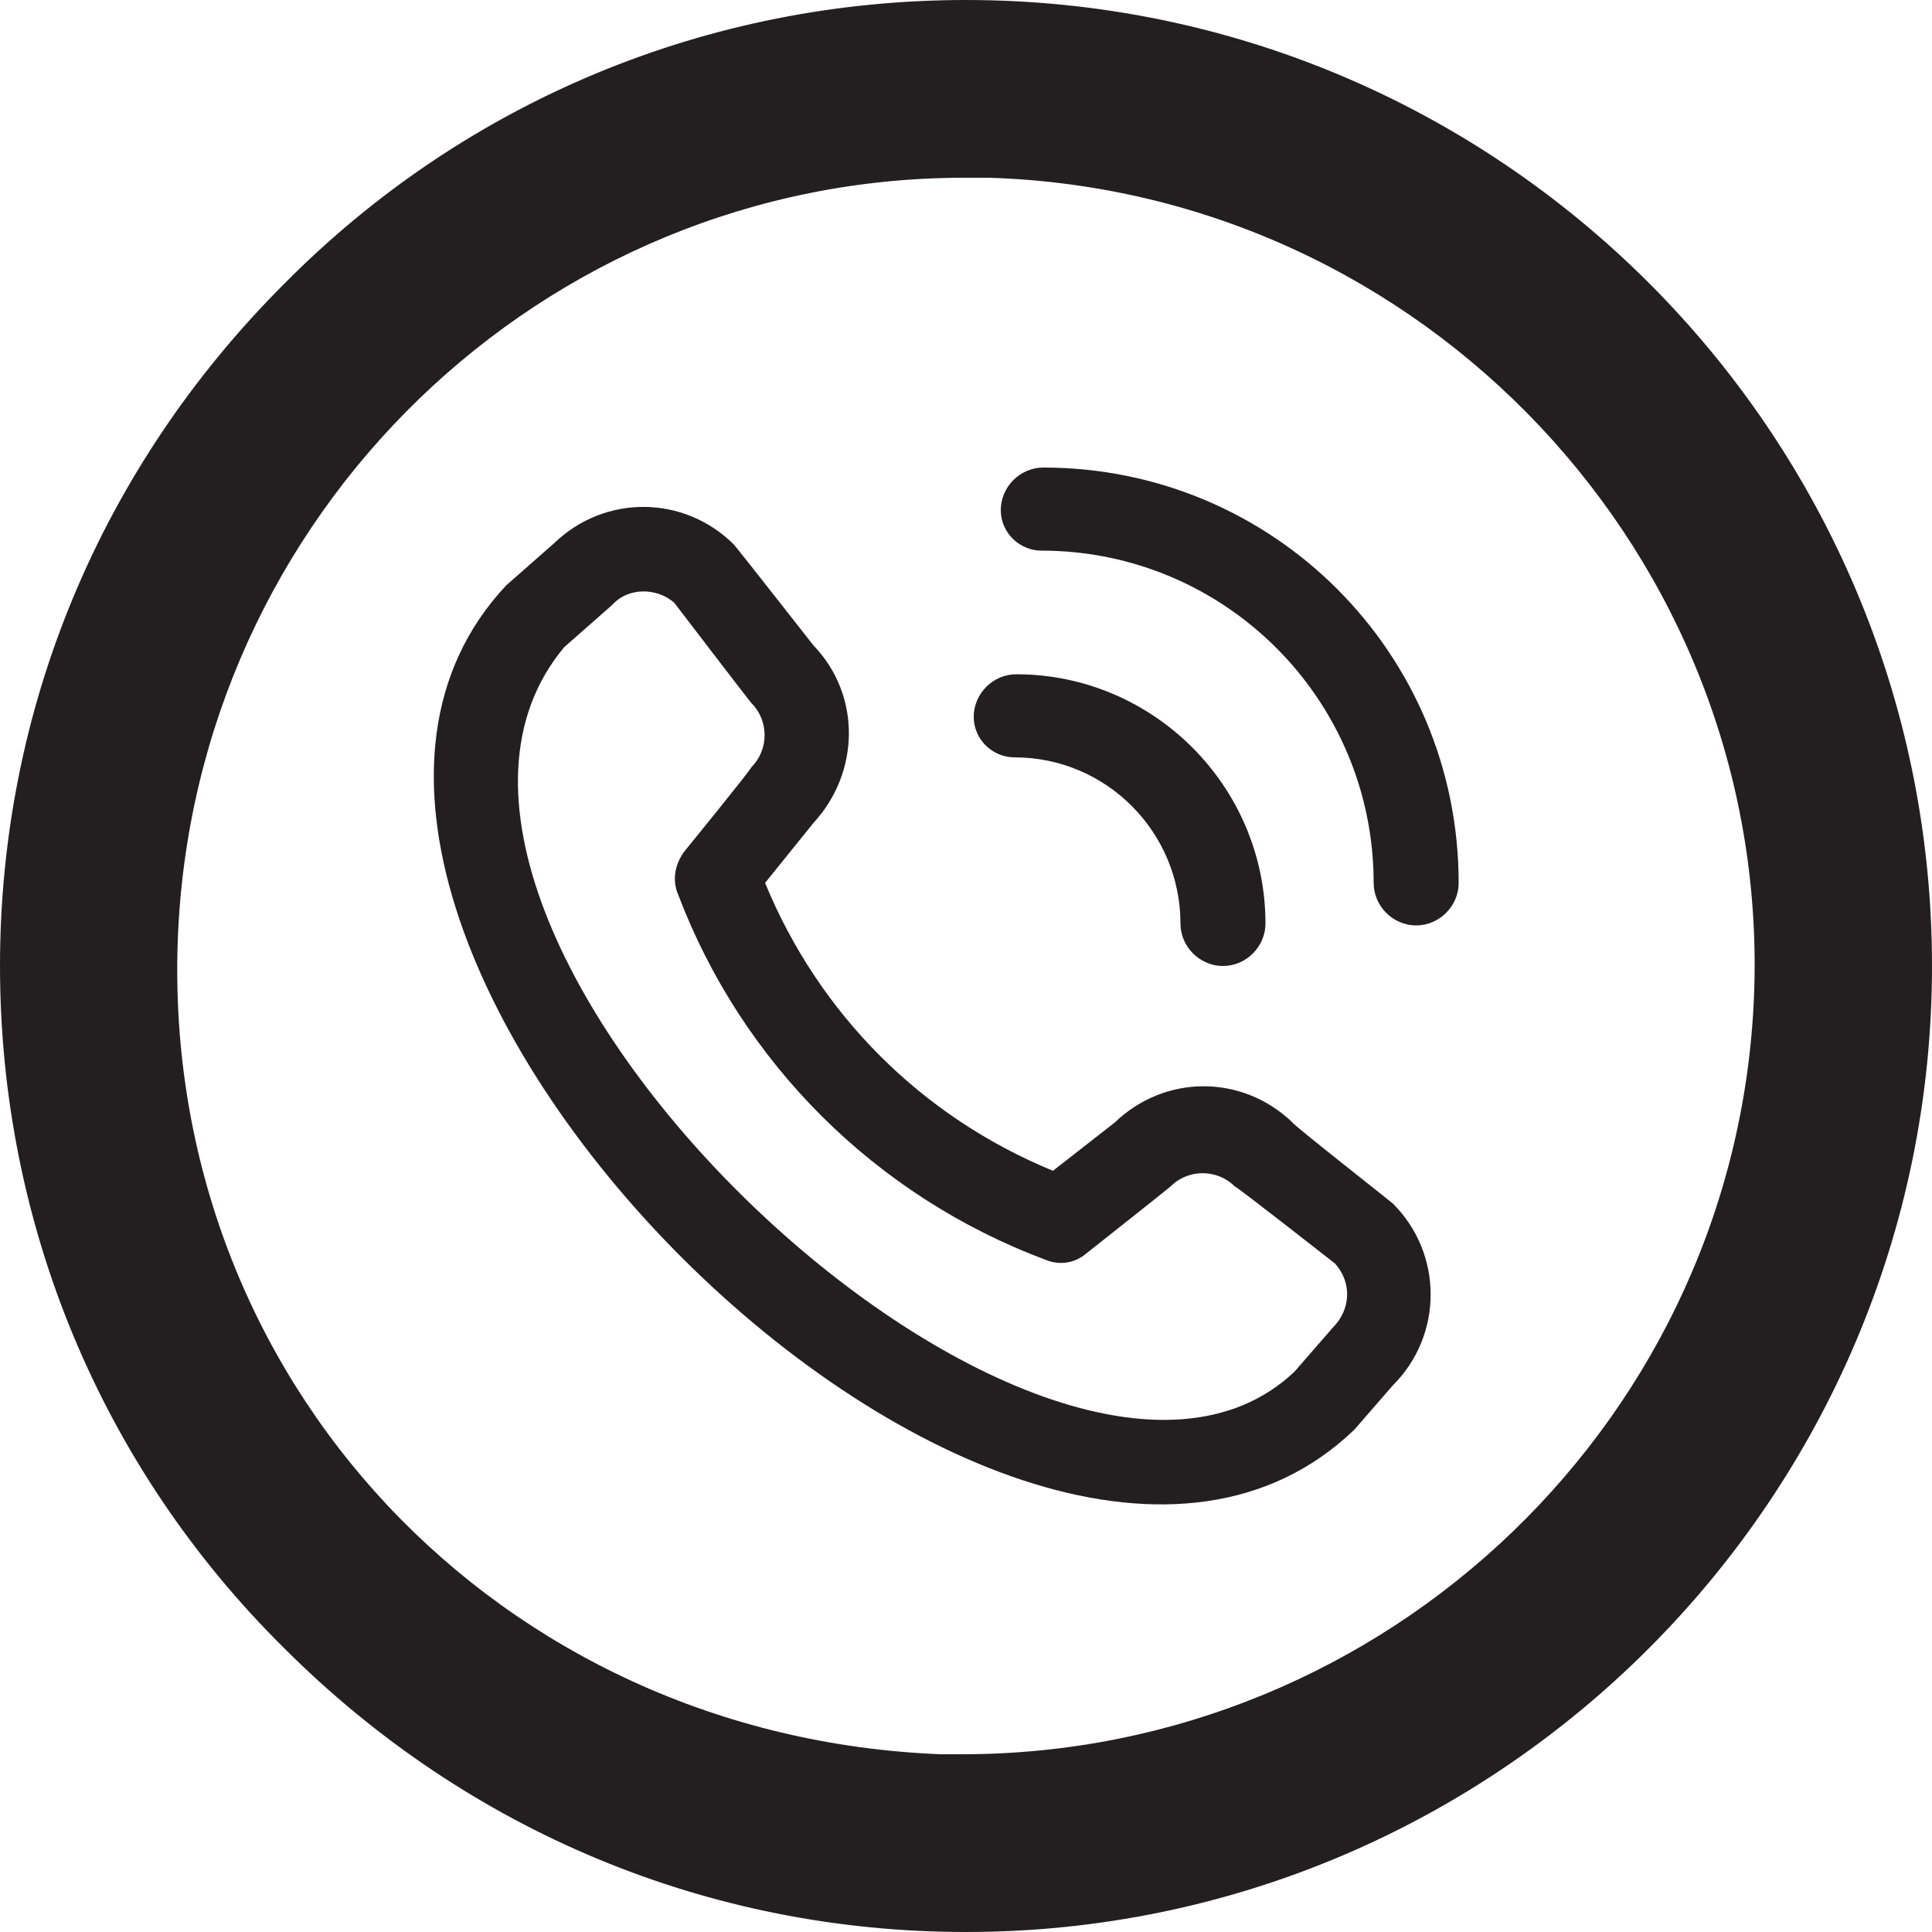
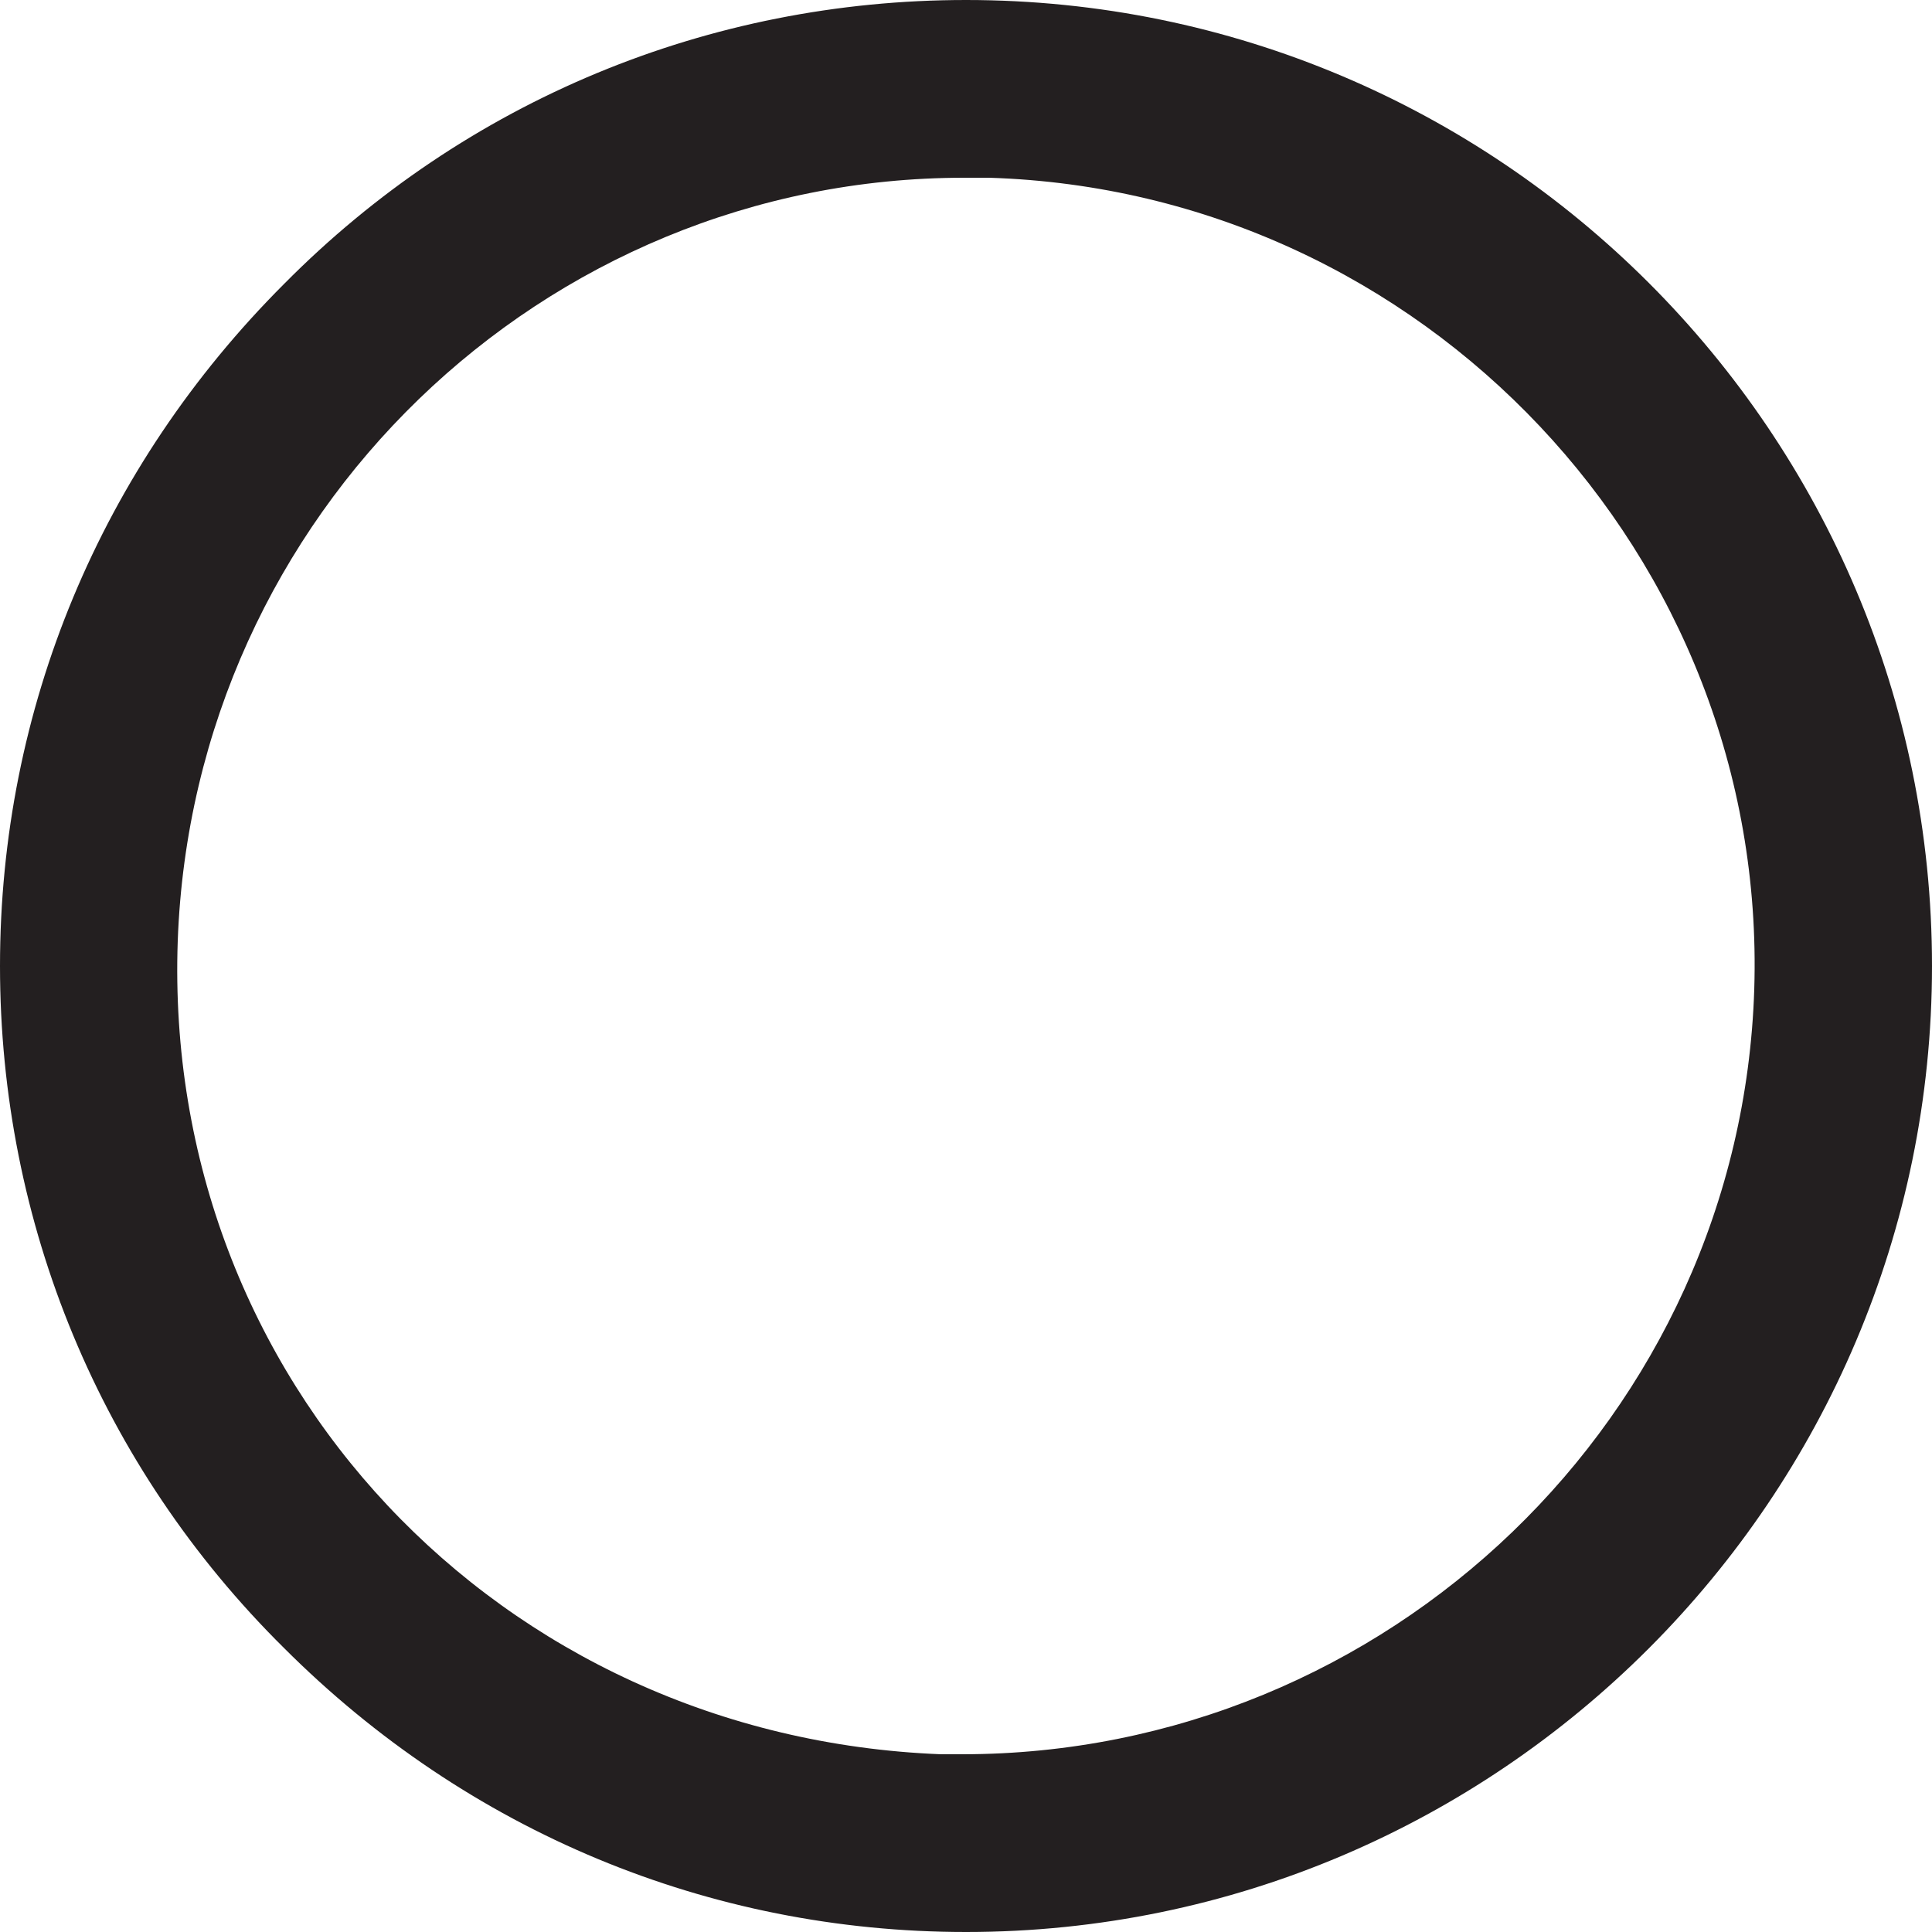
<svg xmlns="http://www.w3.org/2000/svg" version="1.1" id="Layer_1" x="0px" y="0px" viewBox="0 0 100 100" style="enable-background:new 0 0 100 100;" xml:space="preserve">
  <style type="text/css">
	.st0{fill:#231F20;}
</style>
  <path class="st0" d="M50,0L50,0C36.7,0,24.1,5.2,14.7,14.7C5.2,24.2,0,36.7,0,50s5.2,25.9,14.7,35.3c9.5,9.5,22,14.7,35.3,14.7h0  c27.6,0,50-22.5,50-50C100,22.4,77.6,0,50,0 M49.8,90.8c-0.4,0-0.8,0-1.1,0h0C25.8,89.9,8.4,71.4,9.2,48.7  C10,26.6,28.1,9.2,49.9,9.2c0.4,0,0.9,0,1.3,0c22.5,0.7,40.3,19.6,39.6,42C90.1,73.3,71.8,90.8,49.8,90.8" />
-   <path class="st0" d="M51.8,26.4c0-1.2,1-2.2,2.2-2.2c11.9,0,21.5,9.6,21.5,21.5c0,1.2-1,2.2-2.2,2.2s-2.2-1-2.2-2.2  c0-9.5-7.7-17.2-17.2-17.2C52.8,28.5,51.8,27.6,51.8,26.4z M52.5,39.2c4.8,0,8.6,3.9,8.6,8.6c0,1.2,1,2.2,2.2,2.2s2.2-1,2.2-2.2  c0-7.1-5.8-12.9-12.9-12.9c-1.2,0-2.2,1-2.2,2.2S51.4,39.2,52.5,39.2z M72.1,62.3c2.6,2.6,2.6,6.8,0,9.4l-2,2.3  c-17.6,16.9-60.5-26-43.9-43.7l2.5-2.2c2.6-2.5,6.7-2.5,9.3,0.1c0.1,0.1,4.1,5.2,4.1,5.2c2.5,2.6,2.4,6.6,0,9.2l-2.5,3.1  c2.8,6.8,8.1,12.1,14.9,14.9l3.2-2.5c2.6-2.5,6.6-2.5,9.2,0C66.9,58.2,72,62.2,72.1,62.3z M69.1,65.4c0,0-5.1-4-5.2-4  c-0.9-0.9-2.4-0.9-3.3,0c-0.1,0.1-4.4,3.5-4.4,3.5c-0.6,0.5-1.4,0.6-2.1,0.3c-8.8-3.3-15.7-10.2-19-18.9c-0.3-0.7-0.2-1.5,0.3-2.2  c0,0,3.5-4.3,3.5-4.4c0.9-0.9,0.9-2.4,0-3.3c-0.1-0.1-4-5.2-4-5.2c-0.9-0.8-2.4-0.8-3.2,0.1l-2.5,2.2C17.1,48,54.2,83.1,67,71l2-2.3  C69.9,67.8,70,66.4,69.1,65.4L69.1,65.4z" />
</svg>